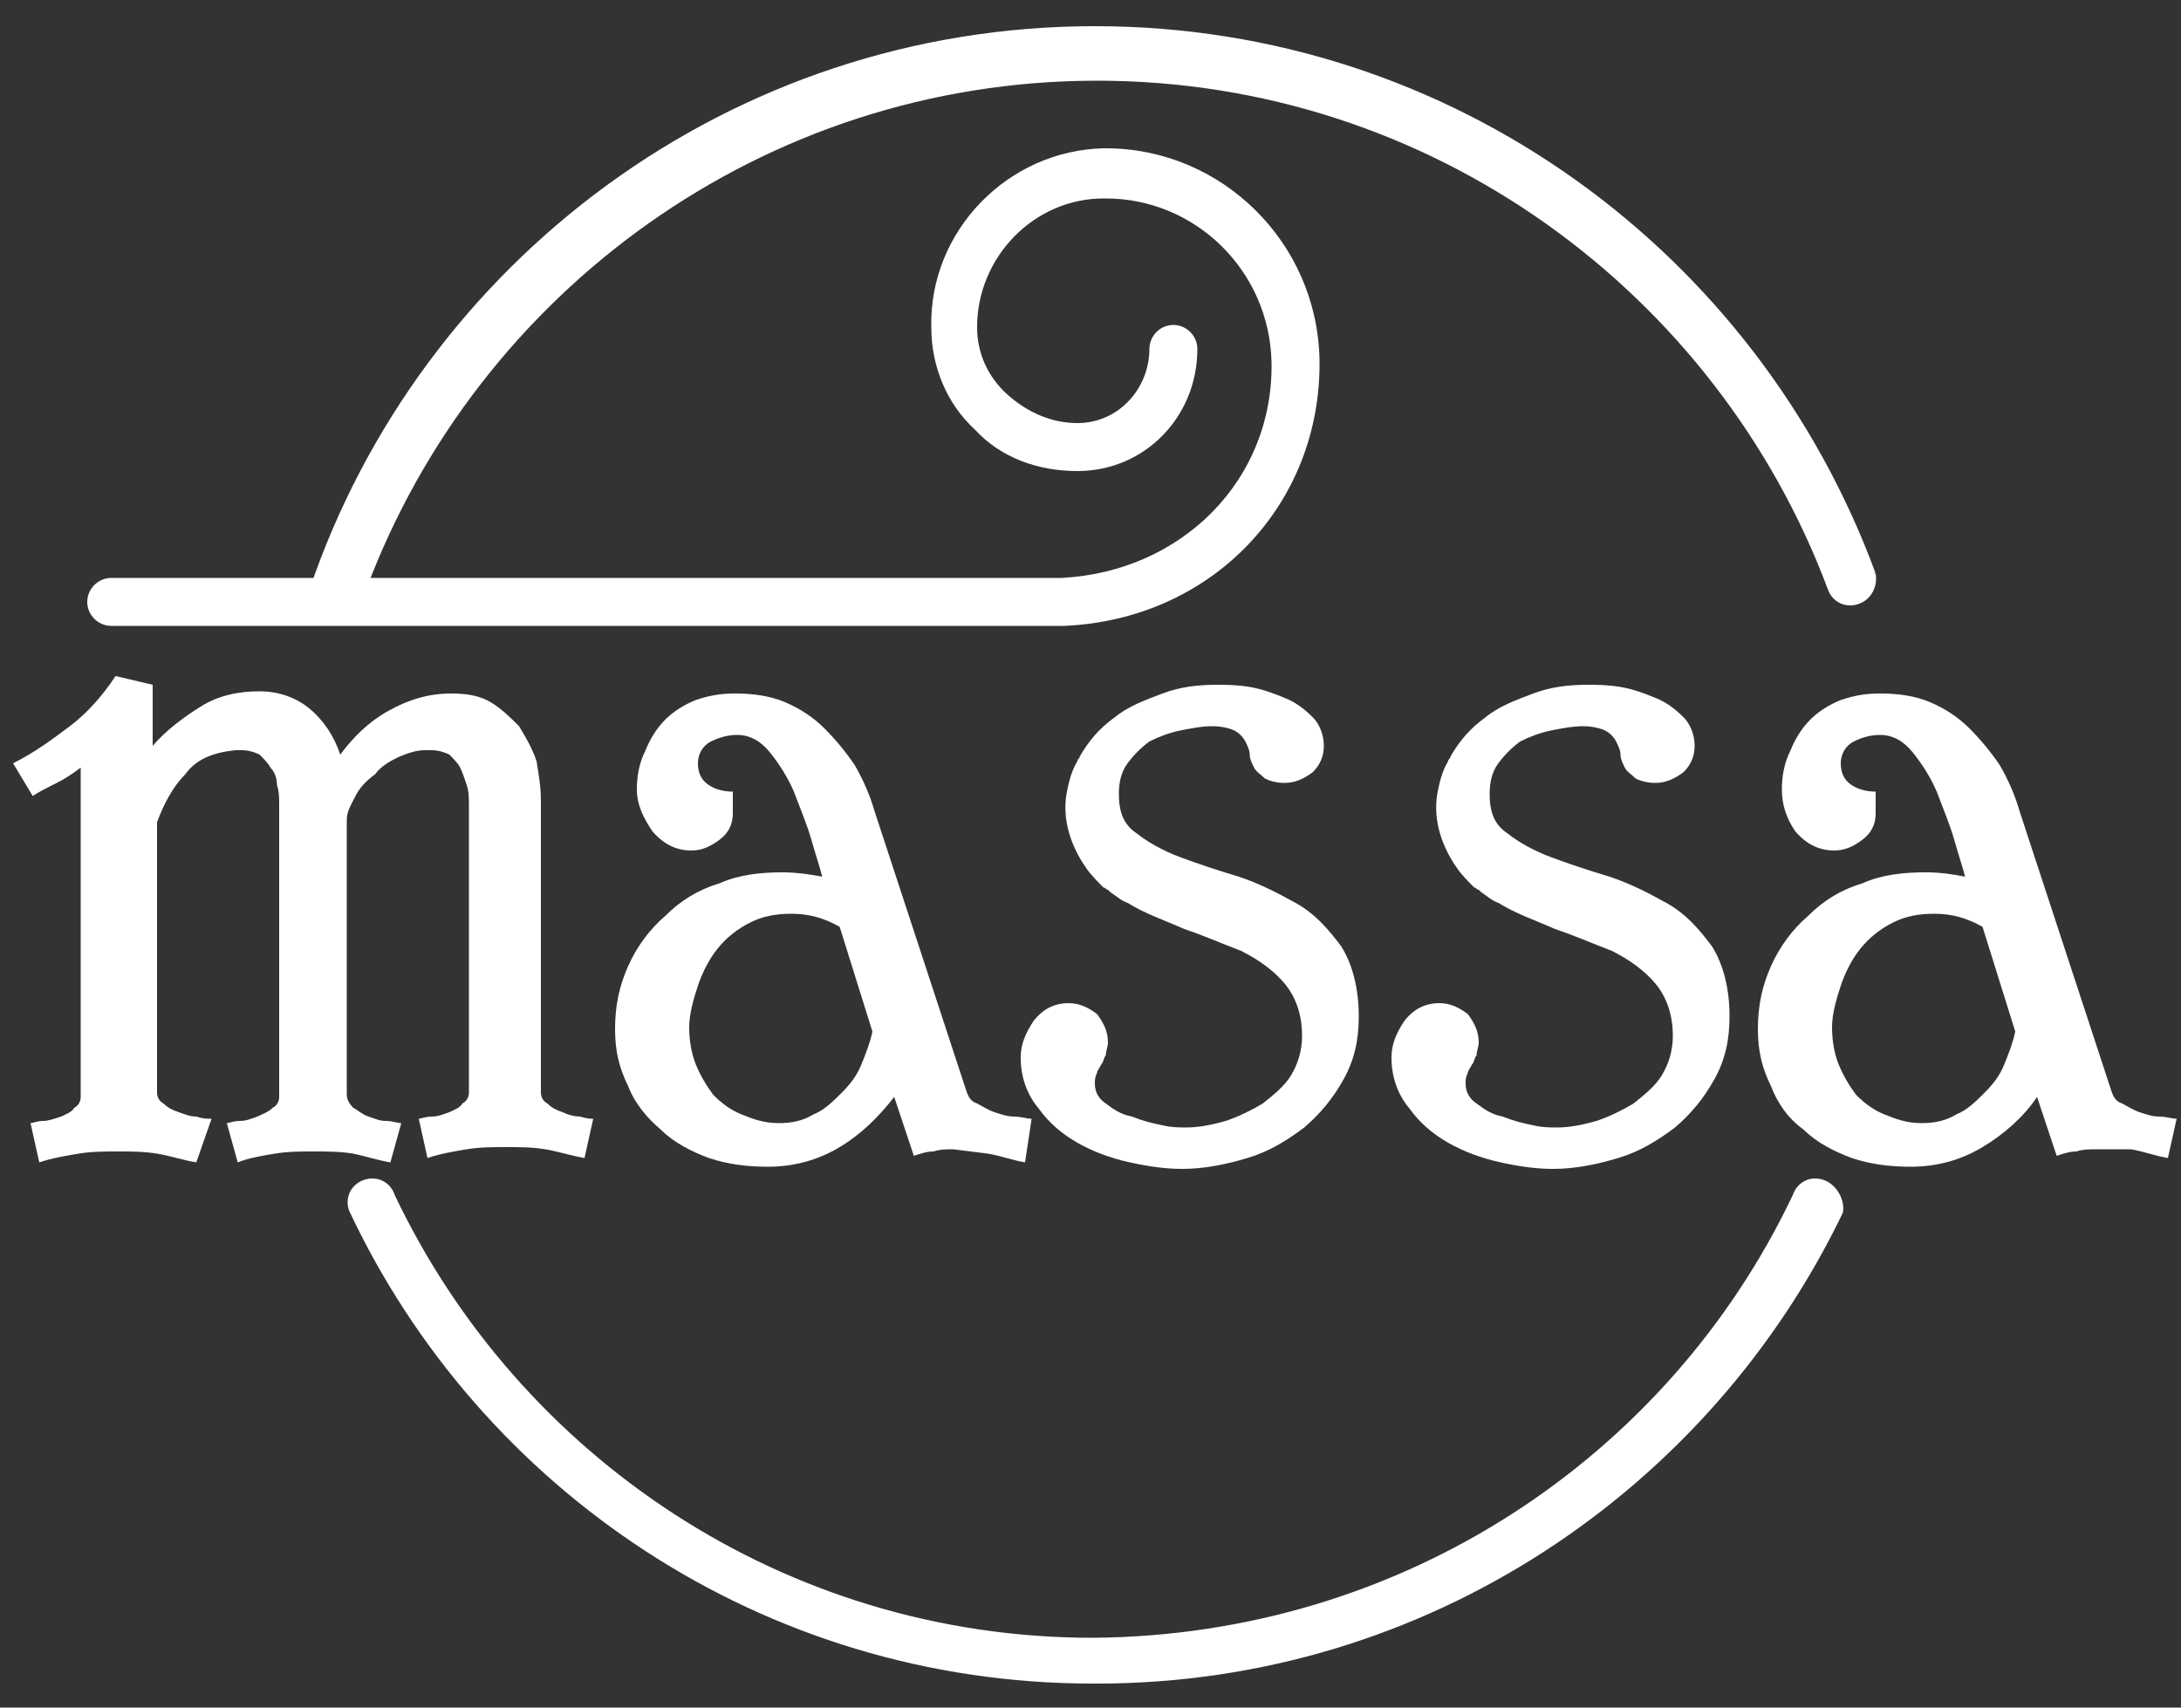
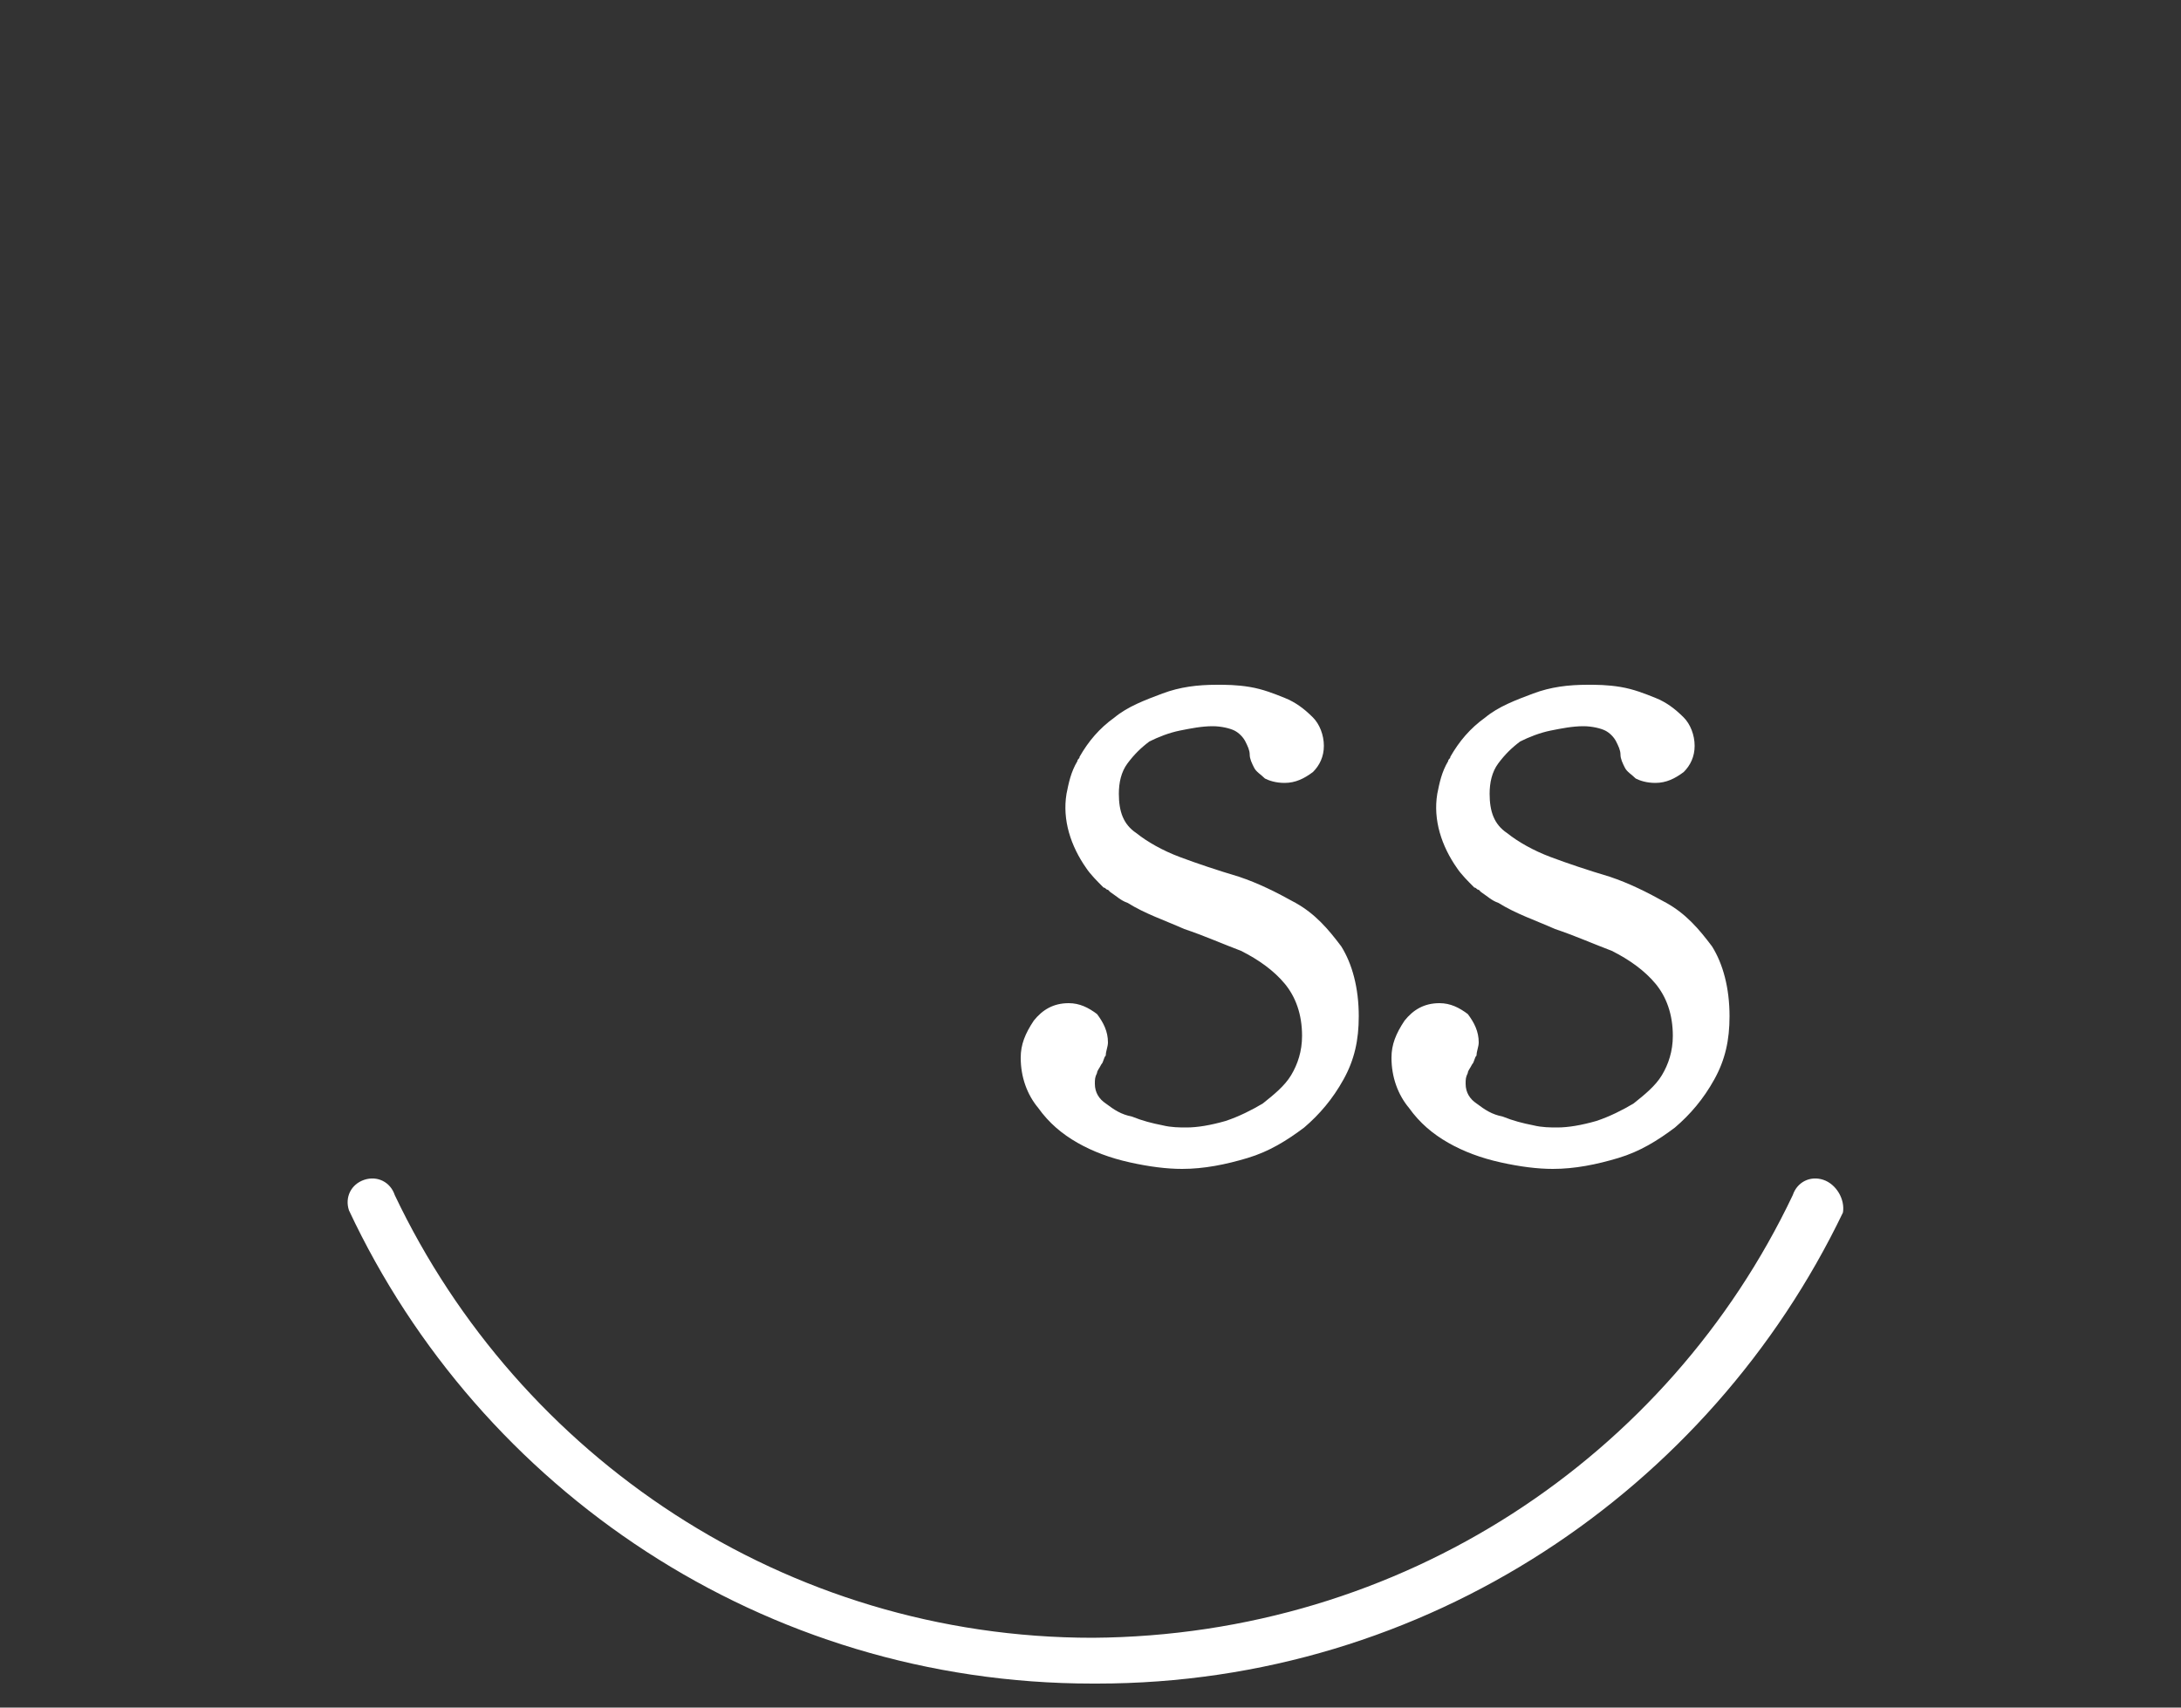
<svg xmlns="http://www.w3.org/2000/svg" version="1.1" id="Layer_1" x="0px" y="0px" width="100px" height="78.3px" viewBox="0 0 100 78.3" style="enable-background:new 0 0 100 78.3;" xml:space="preserve">
  <rect x="0" y="0" width="100" height="78.3" fill="#333333" stroke="none" />
  <g>
-     <path style="fill:#FFFFFF;" d="M48.8,28.7l-43.7,0c-0.6,0-1.1-0.5-1.1-1.1c0-0.6,0.5-1.1,1.1-1.1l43.6,0c5.5-0.3,9.7-4.5,9.6-9.9   c-0.1-4.2-3.5-7.5-7.6-7.5c0,0-0.1,0-0.1,0c-3.2,0-5.8,2.7-5.8,5.9c0,1.2,0.5,2.3,1.4,3.1c0.9,0.8,2,1.3,3.2,1.3   c1.9,0,3.3-1.6,3.3-3.4c0-0.6,0.5-1.1,1.1-1.1h0c0.6,0,1.1,0.5,1.1,1.1c0,3.1-2.4,5.6-5.5,5.6c-1.8,0-3.5-0.6-4.7-1.9   c-1.3-1.2-2-2.9-2-4.7c-0.1-4.4,3.5-8.1,7.9-8.2c0,0,0.1,0,0.1,0c5.3,0,9.7,4.3,9.8,9.7C60.6,23.1,55.6,28.4,48.8,28.7" />
-     <path style="fill:#FFFFFF;" d="M86,26.3C86,26.3,86,26.3,86,26.3C86,26.3,86,26.3,86,26.3C85.9,26.3,85.9,26.2,86,26.3L86,26.3   C80.6,11.6,66.6,1.2,50.2,1.2C33.5,1.2,19.3,12,14.2,27h2.6C21.9,13.4,35,3.7,50.3,3.7c15.3,0,28.4,9.7,33.5,23.3l0,0   c0.2,0.6,0.8,0.9,1.4,0.7C85.8,27.5,86.1,26.9,86,26.3" />
-     <path style="fill:#FFFFFF;" d="M3.7,35.2c-0.4,0.3-0.7,0.5-1.1,0.7c-0.4,0.2-0.8,0.4-1.1,0.6L0.6,35c1-0.5,1.8-1.1,2.6-1.7   c0.8-0.6,1.5-1.4,2.1-2.3L7,31.4v2.8c0.6-0.7,1.4-1.3,2.2-1.8c0.8-0.5,1.7-0.7,2.7-0.7c0.9,0,1.7,0.3,2.3,0.8   c0.6,0.5,1.1,1.2,1.4,2.1c0.6-0.8,1.3-1.5,2.2-2c0.9-0.5,1.8-0.8,2.9-0.8c0.7,0,1.3,0.1,1.8,0.4c0.5,0.3,0.9,0.7,1.3,1.1   c0.3,0.5,0.6,1,0.8,1.6c0.1,0.6,0.2,1.2,0.2,1.8v13.4c0,0.2,0.1,0.4,0.3,0.5c0.2,0.2,0.4,0.3,0.7,0.4c0.2,0.1,0.5,0.2,0.8,0.2   c0.3,0.1,0.5,0.1,0.6,0.1l-0.4,1.8c-0.6-0.1-1.2-0.3-1.8-0.4c-0.6-0.1-1.2-0.1-1.8-0.1c-0.6,0-1.2,0-1.8,0.1   c-0.6,0.1-1.2,0.2-1.8,0.4l-0.4-1.8c0.1,0,0.3-0.1,0.6-0.1c0.3,0,0.5-0.1,0.8-0.2c0.2-0.1,0.5-0.2,0.6-0.4c0.2-0.1,0.3-0.3,0.3-0.5   V36.9c0-0.3,0-0.6-0.1-0.9c-0.1-0.3-0.2-0.6-0.3-0.8c-0.1-0.2-0.3-0.4-0.5-0.6c-0.2-0.1-0.5-0.2-0.8-0.2h-0.3   c-0.4,0-0.7,0.1-1.2,0.3c-0.4,0.2-0.8,0.4-1.1,0.8c-0.4,0.3-0.7,0.6-0.9,1c-0.2,0.4-0.4,0.7-0.4,1.1v12.6c0,0.2,0.1,0.4,0.3,0.6   c0.2,0.1,0.4,0.3,0.7,0.4c0.3,0.1,0.5,0.2,0.8,0.2c0.3,0,0.5,0.1,0.7,0.1l-0.5,1.8c-0.6-0.1-1.2-0.3-1.7-0.4   c-0.6-0.1-1.2-0.1-1.8-0.1c-0.6,0-1.2,0-1.8,0.1c-0.6,0.1-1.2,0.2-1.7,0.4l-0.5-1.8c0.1,0,0.3-0.1,0.6-0.1c0.3,0,0.5-0.1,0.8-0.2   c0.2-0.1,0.5-0.2,0.7-0.4c0.2-0.1,0.3-0.3,0.3-0.5V36.9c0-0.3,0-0.6-0.1-0.9c0-0.3-0.1-0.6-0.3-0.8c-0.1-0.2-0.3-0.4-0.5-0.6   c-0.2-0.1-0.5-0.2-0.8-0.2h-0.3c-1,0.1-1.8,0.4-2.3,1.1c-0.6,0.6-1,1.4-1.3,2.2v12.4c0,0.2,0.1,0.4,0.3,0.5   c0.2,0.2,0.4,0.3,0.7,0.4c0.3,0.1,0.5,0.2,0.8,0.2c0.3,0.1,0.5,0.1,0.7,0.1L9,53.3c-0.6-0.1-1.2-0.3-1.8-0.4   c-0.6-0.1-1.2-0.1-1.8-0.1c-0.6,0-1.2,0-1.8,0.1c-0.6,0.1-1.2,0.2-1.8,0.4l-0.4-1.8c0.1,0,0.3-0.1,0.6-0.1c0.2,0,0.5-0.1,0.8-0.2   c0.2-0.1,0.5-0.2,0.6-0.4c0.2-0.1,0.3-0.3,0.3-0.5V35.2z" />
-     <path style="fill:#FFFFFF;" d="M43.7,52.7c-0.3,0-0.6,0-0.9,0.1c-0.3,0-0.6,0.1-0.9,0.2L41,50.3c-0.7,0.9-1.5,1.7-2.5,2.3   c-1,0.6-2.1,0.9-3.3,0.9c-0.9,0-1.8-0.1-2.7-0.4c-0.8-0.3-1.6-0.7-2.2-1.3c-0.6-0.5-1.2-1.2-1.5-2c-0.4-0.8-0.6-1.6-0.6-2.6   c0-1.1,0.2-2,0.6-2.9c0.4-0.9,1-1.7,1.7-2.3c0.7-0.7,1.5-1.2,2.5-1.5c0.9-0.4,1.9-0.5,2.9-0.5c0.6,0,1.3,0.1,1.8,0.2   c-0.1-0.4-0.3-1-0.5-1.7c-0.2-0.7-0.5-1.4-0.8-2.2c-0.3-0.7-0.7-1.3-1.1-1.8s-0.9-0.8-1.5-0.8c-0.4,0-0.8,0.1-1.2,0.3   c-0.4,0.2-0.6,0.6-0.6,1c0,0.5,0.2,0.8,0.5,1c0.3,0.2,0.7,0.3,1.1,0.3v1c0,0.5-0.2,0.9-0.6,1.2c-0.4,0.3-0.8,0.5-1.3,0.5   c-0.7,0-1.3-0.3-1.8-0.9c-0.4-0.6-0.7-1.2-0.7-1.9c0-0.6,0.1-1.2,0.4-1.8c0.2-0.5,0.5-1,0.9-1.4c0.4-0.4,0.9-0.7,1.4-0.9   c0.6-0.2,1.1-0.3,1.8-0.3c0.8,0,1.6,0.1,2.3,0.4c0.7,0.3,1.3,0.7,1.8,1.2c0.5,0.5,1,1.1,1.4,1.7c0.4,0.7,0.7,1.4,0.9,2.1l4.2,12.8   c0.1,0.3,0.2,0.5,0.5,0.6c0.2,0.1,0.5,0.3,0.8,0.4c0.3,0.1,0.6,0.2,0.9,0.2c0.3,0,0.6,0.1,0.8,0.1L47,53.3   c-0.6-0.1-1.1-0.3-1.7-0.4L43.7,52.7z M38.5,42.5c-0.7-0.4-1.4-0.6-2.2-0.6c-0.7,0-1.3,0.1-1.9,0.4c-0.6,0.3-1.1,0.7-1.5,1.2   c-0.4,0.5-0.7,1.1-0.9,1.7c-0.2,0.6-0.4,1.3-0.4,1.9c0,0.6,0.1,1.2,0.3,1.7c0.2,0.5,0.5,1,0.8,1.4c0.4,0.4,0.8,0.7,1.3,0.9   c0.5,0.2,1,0.4,1.7,0.4c0.6,0,1.1-0.1,1.6-0.4c0.5-0.2,0.9-0.6,1.3-1c0.4-0.4,0.7-0.8,0.9-1.3c0.2-0.5,0.4-1,0.5-1.5L38.5,42.5z" />
-     <path style="fill:#FFFFFF;" d="M96.1,52.7c-0.3,0-0.6,0-0.9,0.1c-0.3,0-0.6,0.1-0.9,0.2l-0.9-2.7c-0.6,0.9-1.5,1.7-2.5,2.3   c-1,0.6-2.1,0.9-3.3,0.9c-0.9,0-1.8-0.1-2.7-0.4c-0.8-0.3-1.6-0.7-2.2-1.3c-0.7-0.5-1.2-1.2-1.5-2c-0.4-0.8-0.6-1.6-0.6-2.6   c0-1.1,0.2-2,0.6-2.9c0.4-0.9,1-1.7,1.7-2.3c0.7-0.7,1.5-1.2,2.5-1.5c0.9-0.4,1.9-0.5,2.9-0.5c0.7,0,1.3,0.1,1.8,0.2   c-0.1-0.4-0.3-1-0.5-1.7c-0.2-0.7-0.5-1.4-0.8-2.2c-0.3-0.7-0.7-1.3-1.1-1.8s-0.9-0.8-1.5-0.8c-0.4,0-0.8,0.1-1.2,0.3   c-0.4,0.2-0.6,0.6-0.6,1c0,0.5,0.2,0.8,0.5,1c0.3,0.2,0.7,0.3,1.1,0.3v1c0,0.5-0.2,0.9-0.6,1.2c-0.4,0.3-0.8,0.5-1.3,0.5   c-0.7,0-1.3-0.3-1.8-0.9c-0.4-0.6-0.6-1.2-0.6-1.9c0-0.6,0.1-1.2,0.4-1.8c0.2-0.5,0.5-1,0.9-1.4c0.4-0.4,0.9-0.7,1.4-0.9   c0.6-0.2,1.1-0.3,1.8-0.3c0.8,0,1.6,0.1,2.3,0.4c0.7,0.3,1.3,0.7,1.8,1.2c0.5,0.5,1,1.1,1.4,1.7c0.4,0.7,0.7,1.4,0.9,2.1l4.2,12.8   c0.1,0.3,0.2,0.5,0.5,0.6c0.2,0.1,0.5,0.3,0.8,0.4c0.3,0.1,0.6,0.2,0.9,0.2c0.3,0,0.6,0.1,0.8,0.1l-0.4,1.8   c-0.6-0.1-1.1-0.3-1.7-0.4L96.1,52.7z M90.9,42.5c-0.7-0.4-1.4-0.6-2.2-0.6c-0.7,0-1.3,0.1-1.9,0.4c-0.6,0.3-1.1,0.7-1.5,1.2   s-0.7,1.1-0.9,1.7c-0.2,0.6-0.4,1.3-0.4,1.9c0,0.6,0.1,1.2,0.3,1.7c0.2,0.5,0.5,1,0.8,1.4c0.4,0.4,0.8,0.7,1.3,0.9   c0.5,0.2,1,0.4,1.7,0.4c0.6,0,1.1-0.1,1.6-0.4c0.5-0.2,0.9-0.6,1.3-1c0.4-0.4,0.7-0.8,0.9-1.3c0.2-0.5,0.4-1,0.5-1.5L90.9,42.5z" />
    <path style="fill:#FFFFFF;" d="M61.5,43.4c-0.6-0.8-1.2-1.5-2.1-2s-1.7-0.9-2.6-1.2c-1-0.3-1.9-0.6-2.7-0.9c-0.8-0.3-1.5-0.7-2-1.1   c-0.6-0.4-0.8-1-0.8-1.8c0-0.5,0.1-1,0.4-1.4c0.3-0.4,0.6-0.7,1-1c0.4-0.2,0.9-0.4,1.4-0.5c0.5-0.1,1-0.2,1.5-0.2   c0.4,0,0.8,0.1,1,0.2c0.2,0.1,0.4,0.3,0.5,0.5c0.1,0.2,0.2,0.4,0.2,0.6c0,0.2,0.1,0.4,0.2,0.6c0.1,0.2,0.3,0.3,0.5,0.5   c0.2,0.1,0.5,0.2,0.9,0.2c0.5,0,0.9-0.2,1.3-0.5c0.3-0.3,0.5-0.7,0.5-1.2c0-0.5-0.2-1-0.5-1.3c-0.4-0.4-0.8-0.7-1.3-0.9   c-0.5-0.2-1-0.4-1.6-0.5c-0.6-0.1-1.1-0.1-1.5-0.1c-0.9,0-1.7,0.1-2.5,0.4c-0.8,0.3-1.6,0.6-2.2,1.1c-0.7,0.5-1.2,1.1-1.6,1.8   c0,0.1-0.1,0.1-0.1,0.2c-0.3,0.5-0.4,1-0.5,1.5c-0.2,1.2,0.2,2.4,0.9,3.4l0,0c0,0,0,0,0,0c0.2,0.3,0.5,0.6,0.8,0.9   c0.1,0,0.1,0.1,0.2,0.1c0,0,0.1,0.1,0.1,0.1c0.3,0.2,0.5,0.4,0.8,0.5c0.8,0.5,1.7,0.8,2.6,1.2c0.9,0.3,1.8,0.7,2.6,1   c0.8,0.4,1.5,0.9,2,1.5c0.5,0.6,0.8,1.4,0.8,2.4c0,0.7-0.2,1.3-0.5,1.8s-0.8,0.9-1.3,1.3c-0.5,0.3-1.1,0.6-1.7,0.8   c-0.7,0.2-1.3,0.3-1.8,0.3c-0.3,0-0.7,0-1.1-0.1c-0.5-0.1-0.9-0.2-1.4-0.4c-0.5-0.1-0.8-0.3-1.2-0.6c-0.3-0.2-0.5-0.5-0.5-0.9   c0-0.2,0-0.3,0.1-0.5c0-0.1,0.1-0.2,0.2-0.4c0.1-0.1,0.1-0.3,0.2-0.4c0-0.2,0.1-0.4,0.1-0.6c0-0.5-0.2-0.9-0.5-1.3   C49.9,46.2,49.5,46,49,46c-0.7,0-1.2,0.3-1.6,0.8c-0.4,0.6-0.6,1.1-0.6,1.7c0,0.9,0.3,1.7,0.8,2.3c0.5,0.7,1.1,1.2,1.8,1.6   c0.7,0.4,1.5,0.7,2.4,0.9c0.9,0.2,1.7,0.3,2.4,0.3c1,0,2-0.2,3-0.5c1-0.3,1.8-0.8,2.6-1.4c0.7-0.6,1.3-1.3,1.8-2.2   c0.5-0.9,0.7-1.8,0.7-2.9C62.3,45.3,62,44.2,61.5,43.4" />
    <path style="fill:#FFFFFF;" d="M78.5,43.4c-0.6-0.8-1.2-1.5-2.1-2s-1.7-0.9-2.6-1.2c-1-0.3-1.9-0.6-2.7-0.9c-0.8-0.3-1.5-0.7-2-1.1   c-0.6-0.4-0.8-1-0.8-1.8c0-0.5,0.1-1,0.4-1.4c0.3-0.4,0.6-0.7,1-1c0.4-0.2,0.9-0.4,1.4-0.5c0.5-0.1,1-0.2,1.5-0.2   c0.4,0,0.8,0.1,1,0.2c0.2,0.1,0.4,0.3,0.5,0.5c0.1,0.2,0.2,0.4,0.2,0.6c0,0.2,0.1,0.4,0.2,0.6c0.1,0.2,0.3,0.3,0.5,0.5   c0.2,0.1,0.5,0.2,0.9,0.2c0.5,0,0.9-0.2,1.3-0.5c0.3-0.3,0.5-0.7,0.5-1.2c0-0.5-0.2-1-0.5-1.3c-0.4-0.4-0.8-0.7-1.3-0.9   c-0.5-0.2-1-0.4-1.6-0.5c-0.6-0.1-1.1-0.1-1.5-0.1c-0.9,0-1.7,0.1-2.5,0.4c-0.8,0.3-1.6,0.6-2.2,1.1c-0.7,0.5-1.2,1.1-1.6,1.8   c0,0.1-0.1,0.1-0.1,0.2c-0.3,0.5-0.4,1-0.5,1.5c-0.2,1.2,0.2,2.4,0.9,3.4l0,0c0,0,0,0,0,0c0.2,0.3,0.5,0.6,0.8,0.9   c0.1,0,0.1,0.1,0.2,0.1c0,0,0.1,0.1,0.1,0.1c0.3,0.2,0.5,0.4,0.8,0.5c0.8,0.5,1.7,0.8,2.6,1.2c0.9,0.3,1.8,0.7,2.6,1   c0.8,0.4,1.5,0.9,2,1.5c0.5,0.6,0.8,1.4,0.8,2.4c0,0.7-0.2,1.3-0.5,1.8s-0.8,0.9-1.3,1.3c-0.5,0.3-1.1,0.6-1.7,0.8   c-0.7,0.2-1.3,0.3-1.8,0.3c-0.3,0-0.7,0-1.1-0.1c-0.5-0.1-0.9-0.2-1.4-0.4c-0.5-0.1-0.8-0.3-1.2-0.6c-0.3-0.2-0.5-0.5-0.5-0.9   c0-0.2,0-0.3,0.1-0.5c0-0.1,0.1-0.2,0.2-0.4c0.1-0.1,0.1-0.3,0.2-0.4c0-0.2,0.1-0.4,0.1-0.6c0-0.5-0.2-0.9-0.5-1.3   C66.9,46.2,66.5,46,66,46c-0.7,0-1.2,0.3-1.6,0.8c-0.4,0.6-0.6,1.1-0.6,1.7c0,0.9,0.3,1.7,0.8,2.3c0.5,0.7,1.1,1.2,1.8,1.6   c0.7,0.4,1.5,0.7,2.4,0.9c0.9,0.2,1.7,0.3,2.4,0.3c1,0,2-0.2,3-0.5c1-0.3,1.8-0.8,2.6-1.4c0.7-0.6,1.3-1.3,1.8-2.2   c0.5-0.9,0.7-1.8,0.7-2.9C79.3,45.3,79,44.2,78.5,43.4" />
    <path style="fill:#FFFFFF;" d="M83.6,54.1c-0.6-0.2-1.2,0.1-1.4,0.7h0c-5.7,12-17.9,20.2-32.1,20.3C36,75.1,23.8,66.8,18.1,54.8h0   c-0.2-0.6-0.8-0.9-1.4-0.7c-0.6,0.2-0.9,0.8-0.7,1.4l0,0C22,68.3,35,77.2,50.1,77.2v0c0,0,0,0,0.1,0c0,0,0,0,0.1,0v0   c15.1,0,28.1-8.9,34.2-21.6l0,0C84.6,55,84.2,54.3,83.6,54.1" />
  </g>
</svg>